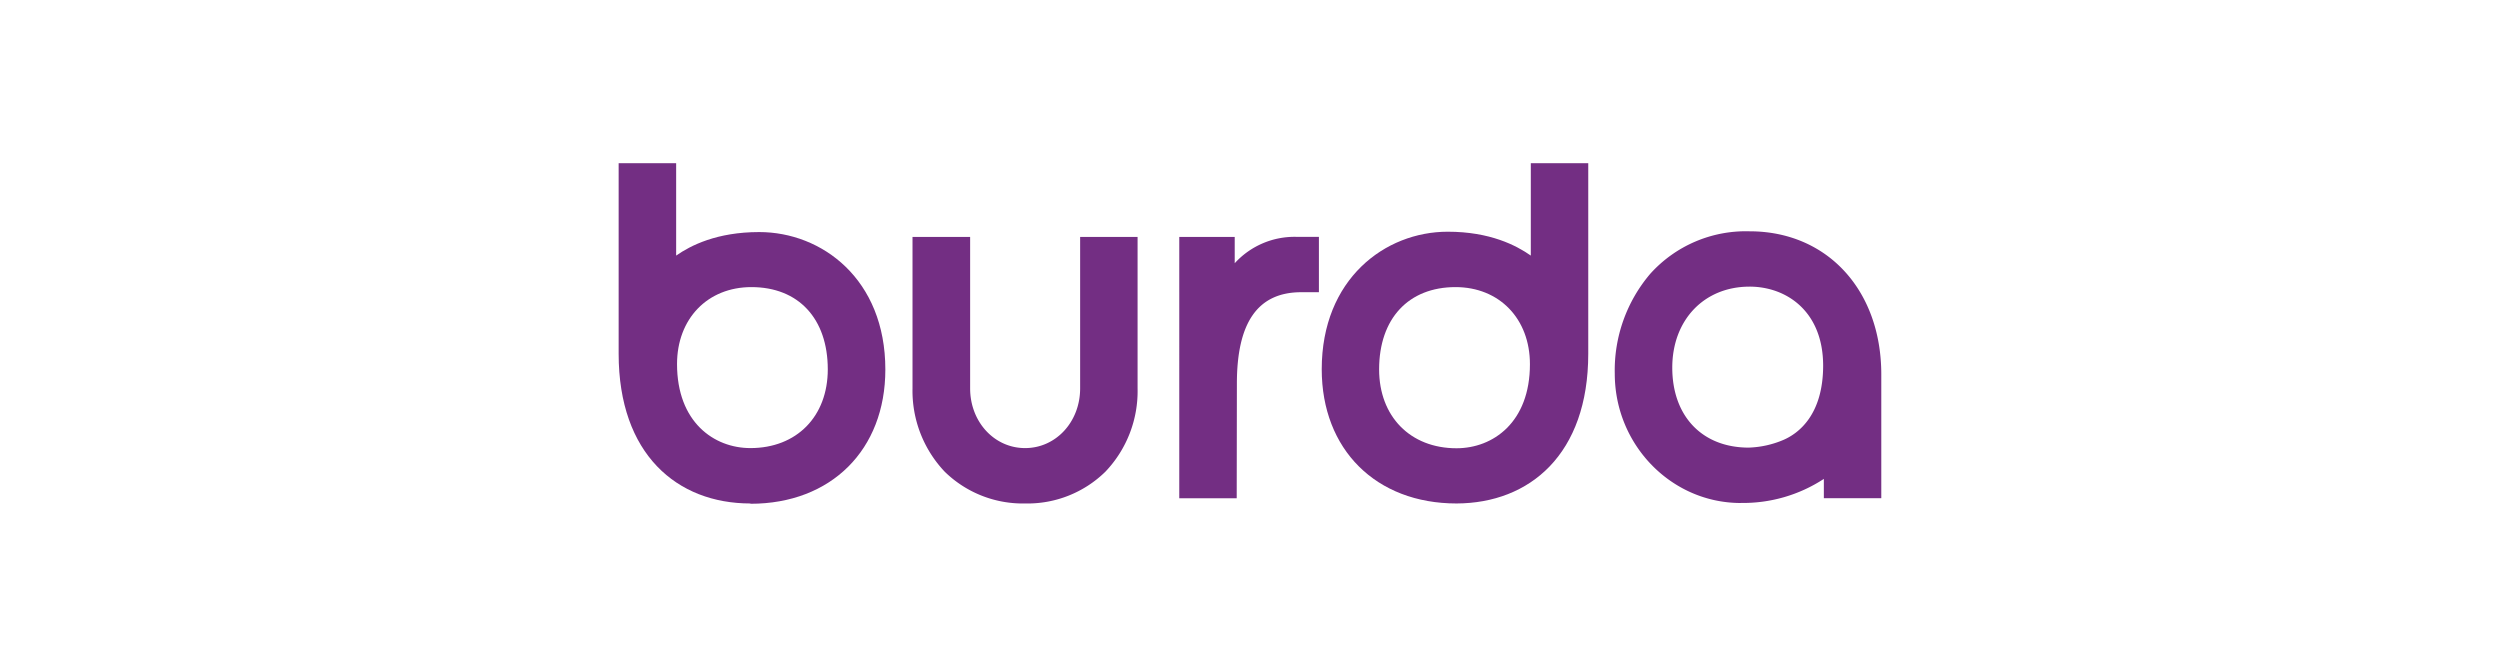
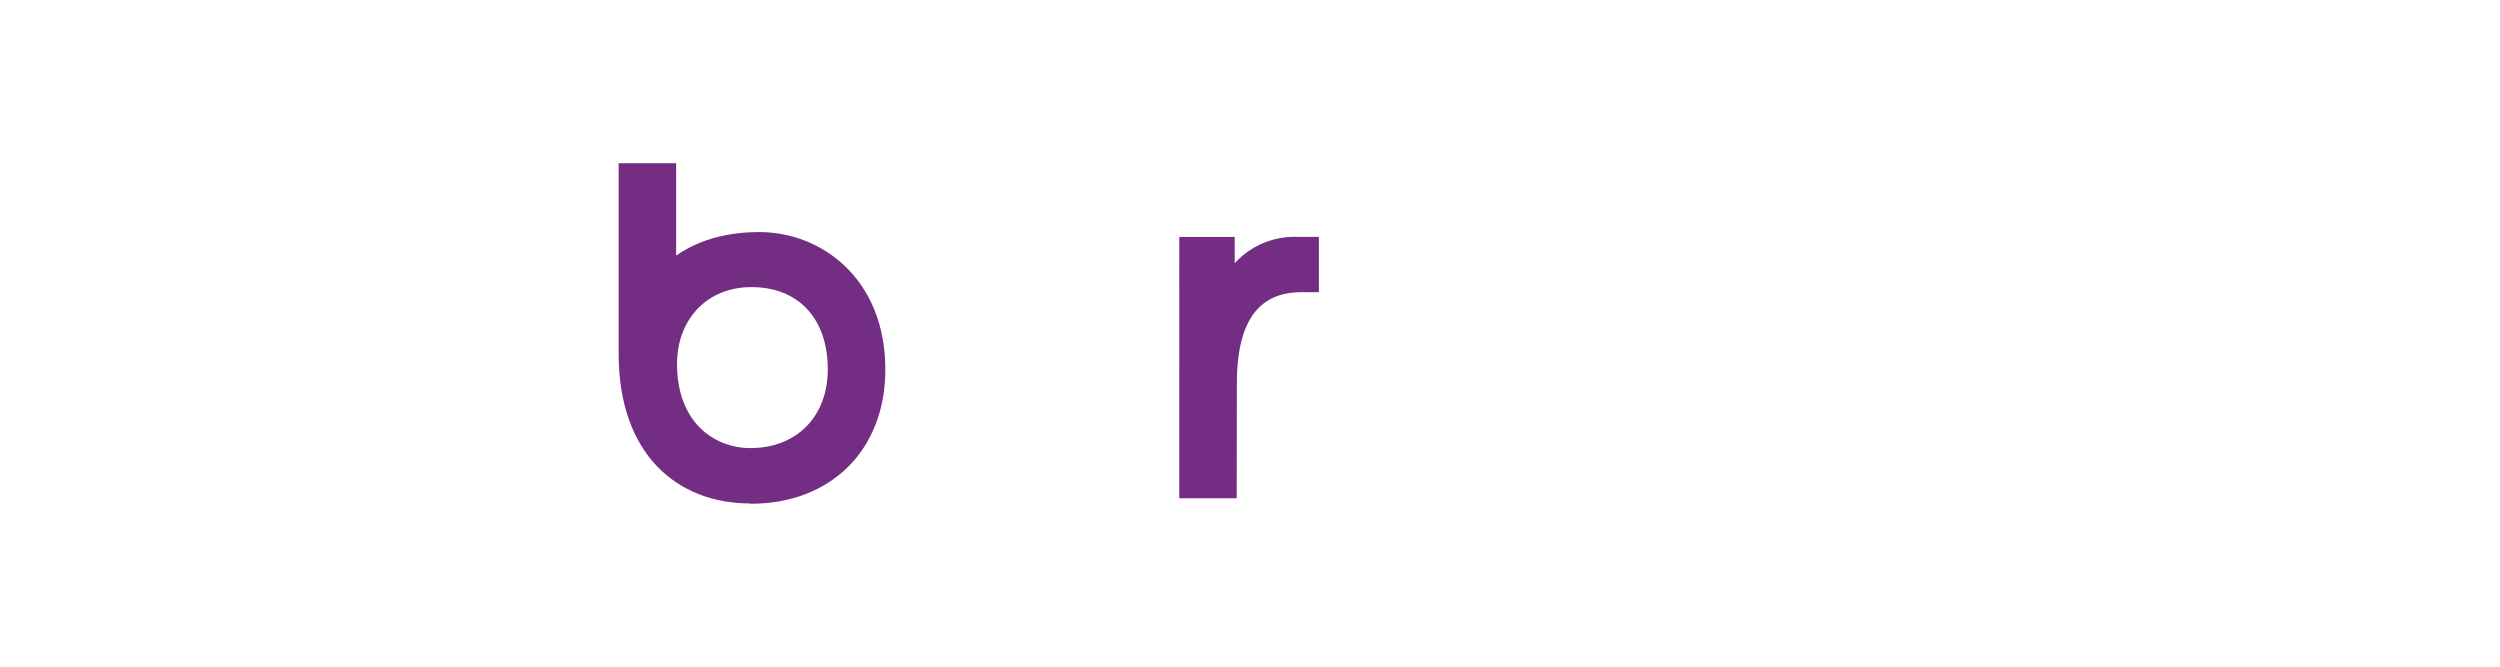
<svg xmlns="http://www.w3.org/2000/svg" id="_1" data-name=" 1" viewBox="0 0 425.2 113.39">
  <defs>
    <style>.cls-1{fill:#fff;}.cls-2{fill:#732e83;fill-rule:evenodd;}</style>
  </defs>
  <rect class="cls-1" width="425.2" height="113.39" />
-   <path class="cls-2" d="M296.07,85.55c-11.81,0-21.43-9.89-21.43-22a25.33,25.33,0,0,1,6.05-17,21.88,21.88,0,0,1,16.88-7.21c13.19,0,22.4,10,22.4,24.34V84.73H310.2V81.45a25.06,25.06,0,0,1-14.13,4.09Zm1.5-36.8c-7.74,0-13.15,5.67-13.15,13.78,0,8.26,5.09,13.6,13,13.6a16.39,16.39,0,0,0,5.93-1.32c2.5-1.09,6.73-4.2,6.73-12.65C310.06,52.9,303.79,48.75,297.57,48.75Z" />
-   <path class="cls-2" d="M247.73,85.63c-13.71,0-22.93-9.18-22.93-22.83,0-15.35,10.78-23.39,21.43-23.39,7.23,0,11.69,2.35,14.13,4.06V27.76h9.77V60.17C270.13,77.25,260.18,85.59,247.73,85.63Zm-.17-36.8c-8,0-13,5.35-13,14,0,8,5.3,13.41,13.16,13.41,6.22,0,12.49-4.41,12.49-14.29C260.22,54.21,255,48.83,247.56,48.83Z" />
  <path class="cls-2" d="M210.34,84.74h-9.77V40.3H210v4.47a13.75,13.75,0,0,1,10.68-4.48h3.64V49.7h-3c-7.47,0-10.95,5.25-10.95,15.55Z" />
-   <path class="cls-2" d="M174.33,85.63a19,19,0,0,1-13.65-5.4,20,20,0,0,1-5.48-14.17V40.3H165V66.06c0,5.69,4.11,10.15,9.35,10.15s9.36-4.46,9.36-10.15V40.3h9.77V66.06A19.84,19.84,0,0,1,188,80.23,18.92,18.92,0,0,1,174.33,85.63Z" />
  <path class="cls-2" d="M127.62,85.63c-12.47,0-22.4-8.39-22.4-25.46V27.76H115V43.47c2.45-1.71,6.91-4,14.13-4,10.65,0,21.45,8,21.45,23.38,0,13.66-9.22,22.83-22.93,22.83Zm.18-36.8c-7.46,0-12.65,5.38-12.65,13.09,0,9.86,6.27,14.29,12.48,14.29,7.88,0,13.16-5.39,13.16-13.4C140.78,54.19,135.81,48.83,127.8,48.83Z" />
</svg>